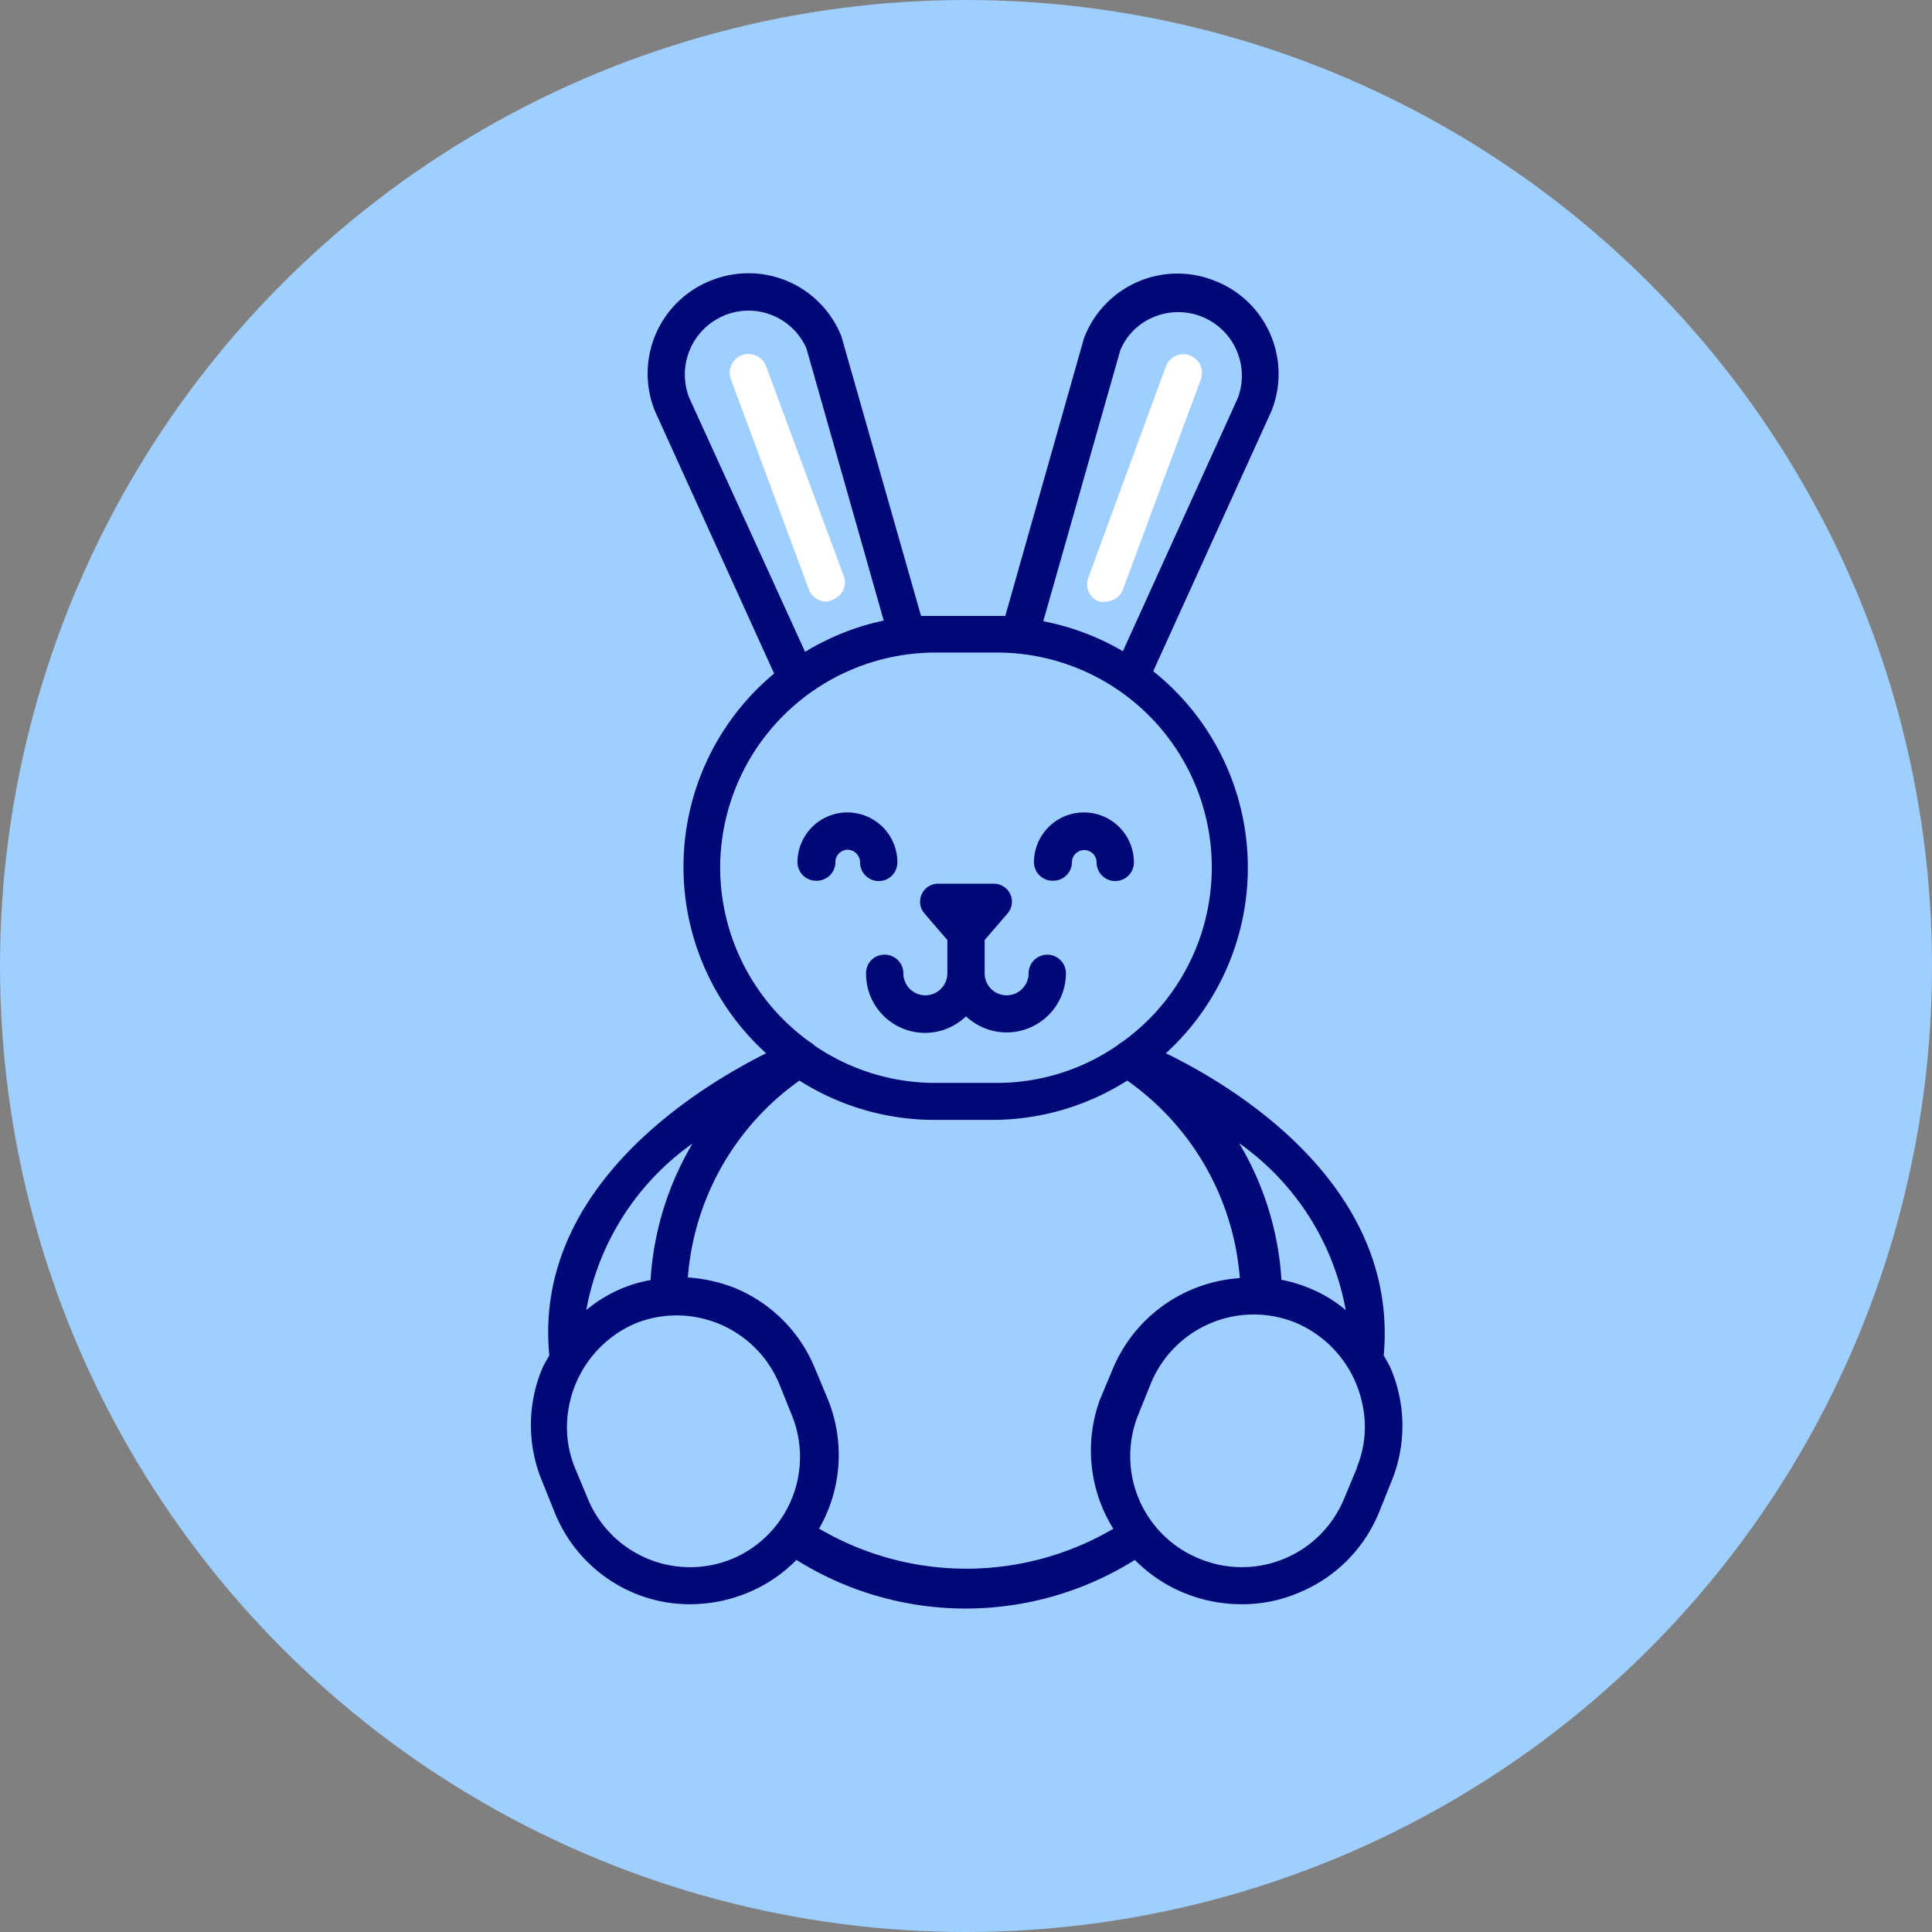
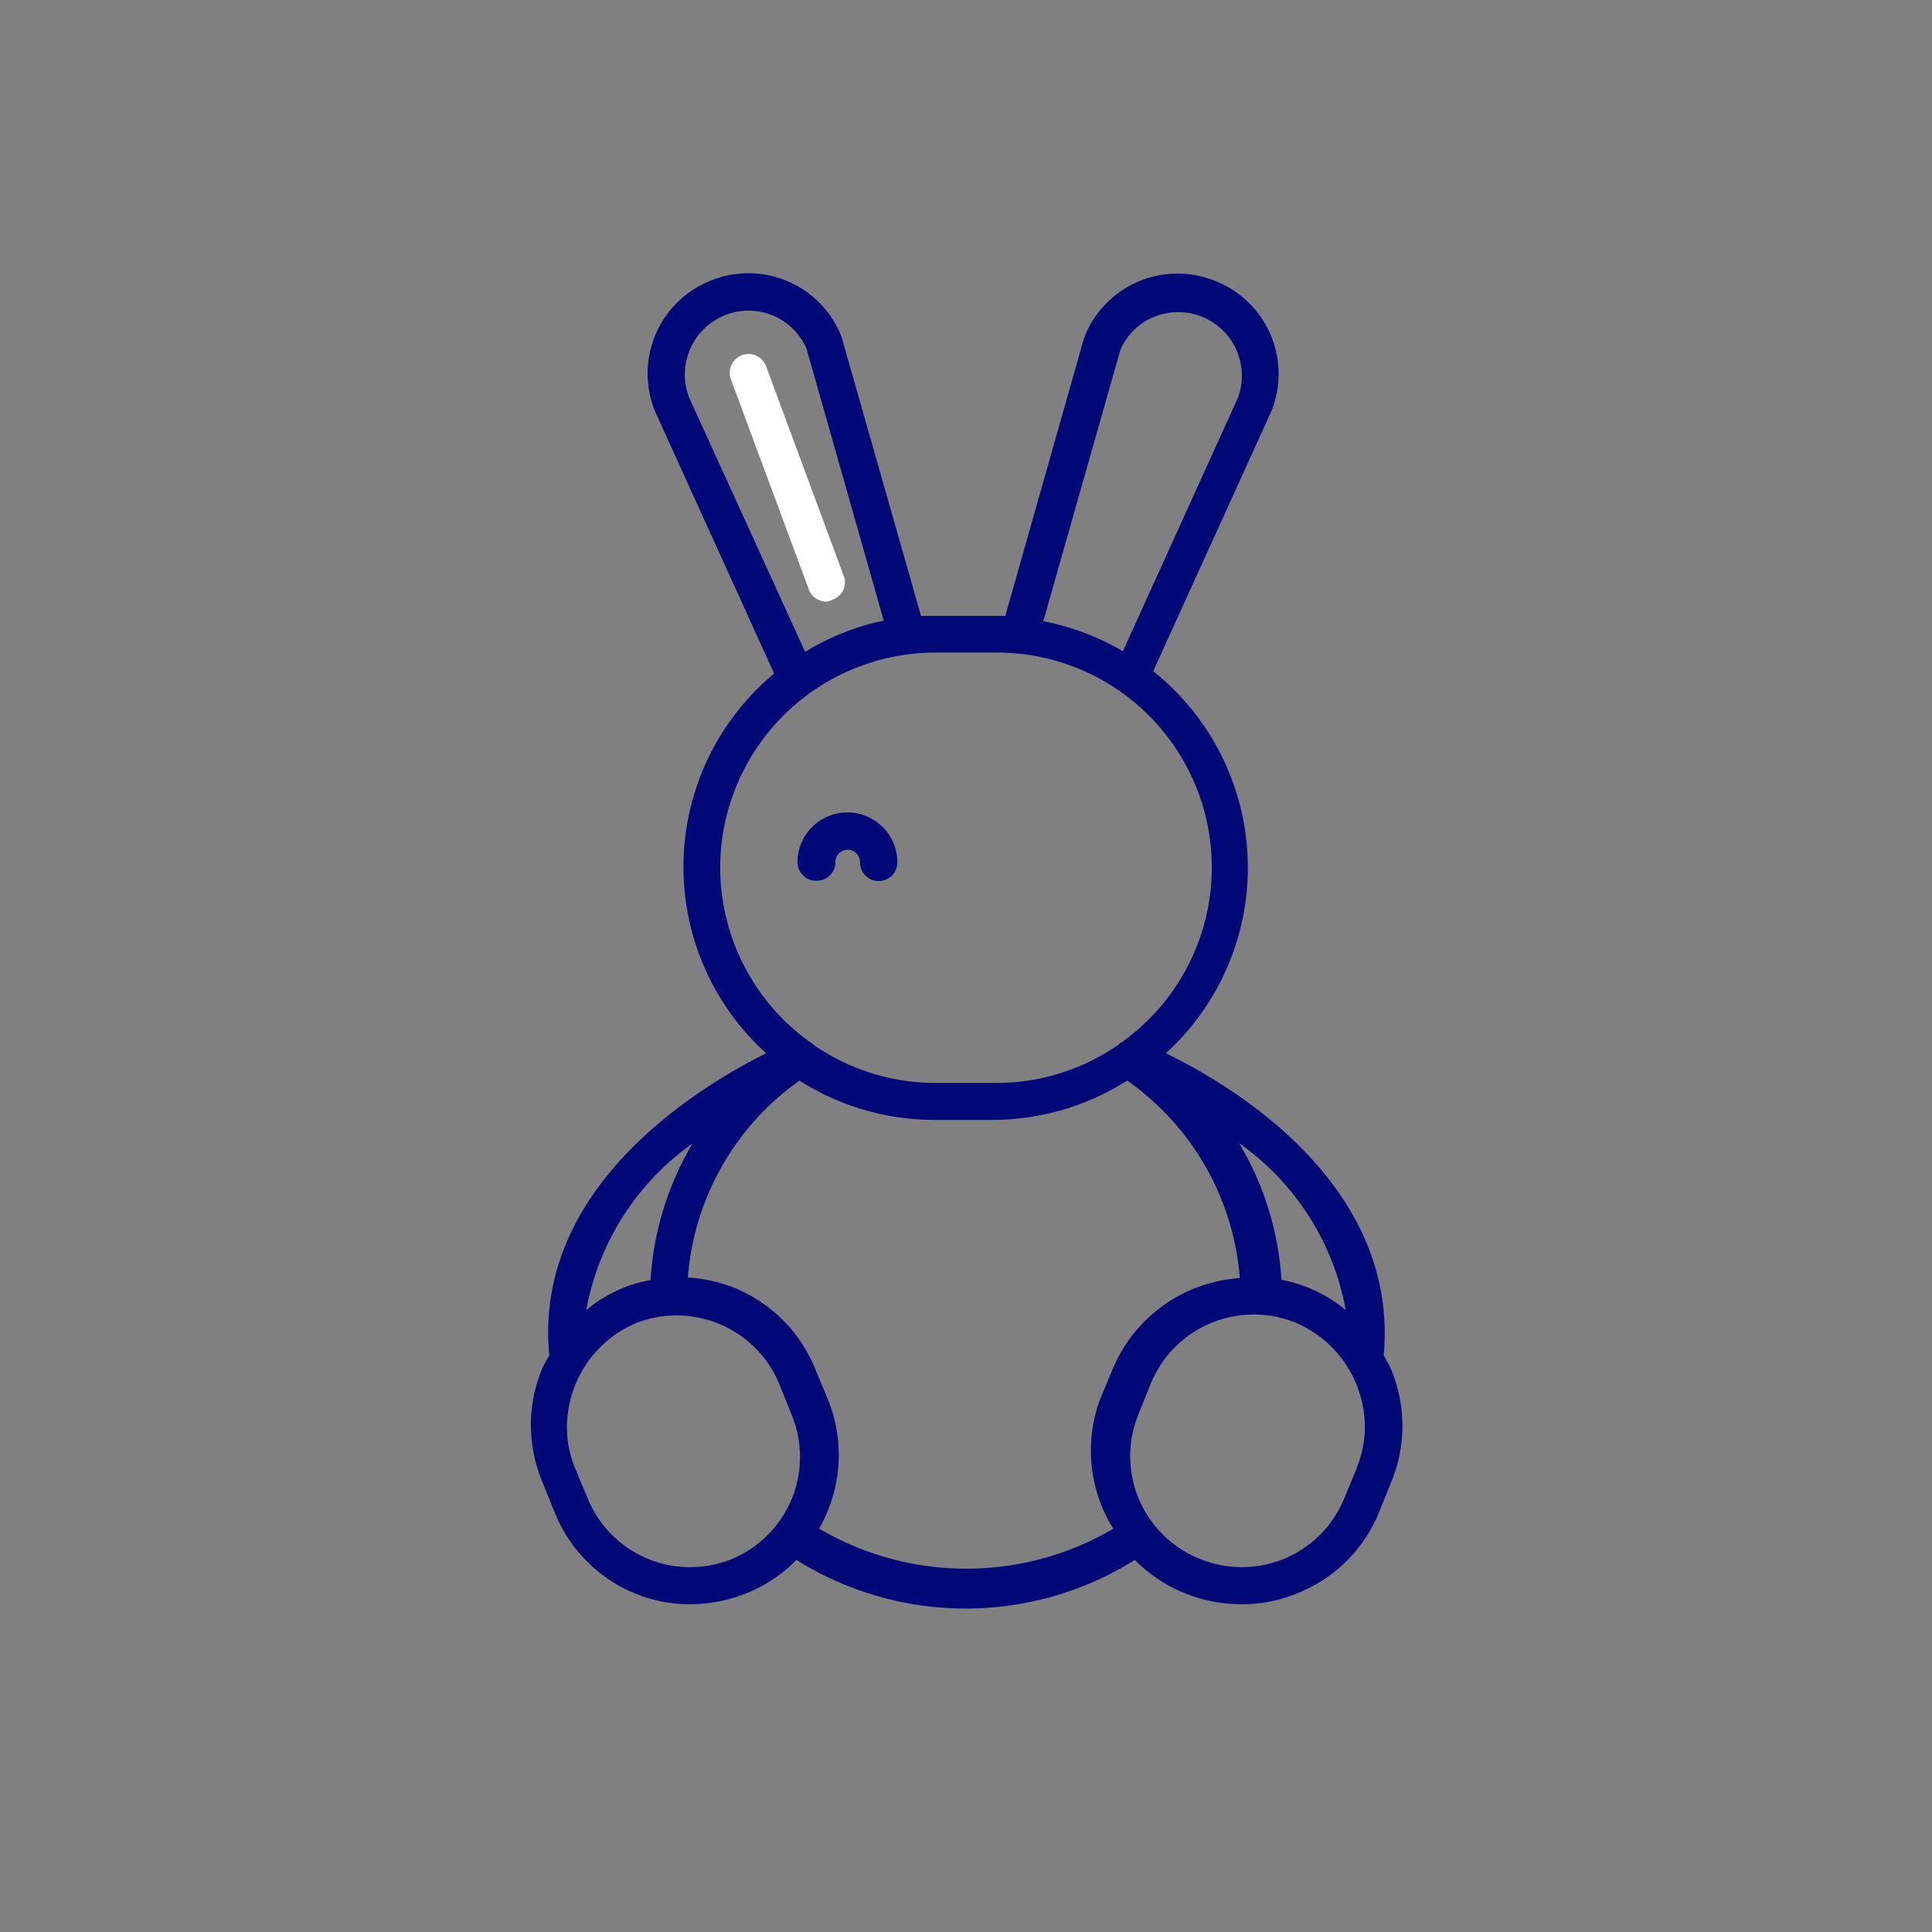
<svg xmlns="http://www.w3.org/2000/svg" id="SO_Sleeper_Type_Illustration_Icons" data-name="SO Sleeper Type Illustration Icons" viewBox="0 0 58 58">
  <rect x="0" y="0" width="58" height="58" fill="#808080" stroke="none" />
  <defs>
    <style>.cls-1{fill:#9fcfff;}.cls-2{fill:#000777;}.cls-3{fill:#fff;}</style>
  </defs>
  <g id="Kids">
-     <circle class="cls-1" cx="29" cy="29" r="29" />
    <g id="Kids_Illustration" data-name="Kids Illustration">
-       <path class="cls-2" d="M26,29.22a1.77,1.77,0,0,0,3,1.29,1.78,1.78,0,0,0,3-1.29.56.56,0,0,0-1.12,0,.66.66,0,0,1-1.32,0v-1l.69-.8a.54.54,0,0,0-.4-.89h-1.7a.54.54,0,0,0-.4.89l.69.8v1a.66.66,0,0,1-1.32,0,.56.56,0,0,0-.56-.56A.55.55,0,0,0,26,29.22Z" />
      <path class="cls-2" d="M41.75,41.08c-.06-.14-.14-.26-.21-.39C42,35.6,37.08,32.63,35,31.62a7.54,7.54,0,0,0-.38-11.47l3.55-7.81a3,3,0,0,0-1.7-3.91,3,3,0,0,0-3.93,1.73l-2.36,8.33H28.08l-.43,0-2.39-8.39a3,3,0,0,0-3.91-1.68,3,3,0,0,0-1.68,3.94l3.57,7.86A7.55,7.55,0,0,0,23,31.62c-2,1-7,4-6.51,9.07-.07.13-.15.25-.21.39a4.4,4.4,0,0,0,0,3.4l.37.92A4.4,4.4,0,0,0,19,47.81a4.3,4.3,0,0,0,1.72.35,4.54,4.54,0,0,0,1.69-.33,4.41,4.41,0,0,0,1.5-1,9.57,9.57,0,0,0,10.16,0,4.41,4.41,0,0,0,1.5,1,4.54,4.54,0,0,0,1.69.33A4.3,4.3,0,0,0,39,47.81a4.4,4.4,0,0,0,2.4-2.41l.37-.92A4.4,4.4,0,0,0,41.75,41.08ZM40.4,39.33a4.14,4.14,0,0,0-1.07-.65,4.47,4.47,0,0,0-.86-.26,9.08,9.08,0,0,0-1.27-4.1A7.84,7.84,0,0,1,40.4,39.33ZM33.63,10.52a1.84,1.84,0,0,1,1-1,1.91,1.91,0,0,1,2.53,2.43l-3.45,7.6a7.57,7.57,0,0,0-2.39-.9ZM20.69,11.94a1.92,1.92,0,0,1,1.08-2.48,1.9,1.9,0,0,1,2.44,1l2.32,8.17a7.48,7.48,0,0,0-2.36.94Zm.93,14.11a6.47,6.47,0,0,1,6.46-6.46h1.84a6.45,6.45,0,0,1,3.77,11.69.71.71,0,0,0-.14.1,6.38,6.38,0,0,1-3.63,1.13H28.08a6.43,6.43,0,0,1-3.64-1.13.45.45,0,0,0-.13-.1A6.46,6.46,0,0,1,21.62,26.05Zm-.83,8.28a9.12,9.12,0,0,0-1.26,4.1,3.83,3.83,0,0,0-.86.25,4.14,4.14,0,0,0-1.07.65A7.84,7.84,0,0,1,20.79,34.33ZM22,46.79A3.32,3.32,0,0,1,17.65,45l-.38-.91a3.22,3.22,0,0,1-.22-1.68,3.4,3.4,0,0,1,2-2.67,3.29,3.29,0,0,1,1.26-.25,3.34,3.34,0,0,1,3.09,2.07l.37.92A3.32,3.32,0,0,1,22,46.79Zm11.43-.9a8.72,8.72,0,0,1-8.84,0A4.44,4.44,0,0,0,24.85,42l-.38-.91a4.42,4.42,0,0,0-2.4-2.42,4.71,4.71,0,0,0-1.42-.32A8,8,0,0,1,24,32.44a7.56,7.56,0,0,0,4,1.18h1.84a7.56,7.56,0,0,0,4-1.18,8,8,0,0,1,3.38,5.93,4.45,4.45,0,0,0-3.82,2.74l-.38.91A4.44,4.44,0,0,0,33.42,45.89Zm7.31-1.83-.38.91A3.32,3.32,0,0,1,36,46.79a3.32,3.32,0,0,1-1.82-4.34l.37-.92a3.34,3.34,0,0,1,4.35-1.82,3.4,3.4,0,0,1,2,2.44A3.2,3.2,0,0,1,40.73,44.06Z" />
      <path class="cls-2" d="M24.52,26.44a.56.56,0,0,0,.56-.55.37.37,0,0,1,.37-.38.38.38,0,0,1,.37.38.56.56,0,0,0,1.12,0,1.49,1.49,0,0,0-3,0A.56.56,0,0,0,24.52,26.44Z" />
-       <path class="cls-2" d="M31.62,26.44a.56.56,0,0,0,.56-.55.37.37,0,1,1,.74,0,.56.56,0,0,0,1.12,0,1.49,1.49,0,1,0-3,0A.56.56,0,0,0,31.62,26.44Z" />
    </g>
    <g id="Highlights">
      <path class="cls-3" d="M24.8,18.06a.56.56,0,0,1-.52-.37l-2.34-6.31A.56.56,0,1,1,23,11l2.34,6.32A.55.55,0,0,1,25,18,.48.48,0,0,1,24.8,18.06Z" />
-       <path class="cls-3" d="M33.2,18.06a.48.48,0,0,1-.2,0,.55.55,0,0,1-.33-.71L35,11a.56.56,0,1,1,1.05.39l-2.34,6.31A.56.56,0,0,1,33.2,18.06Z" />
    </g>
  </g>
</svg>